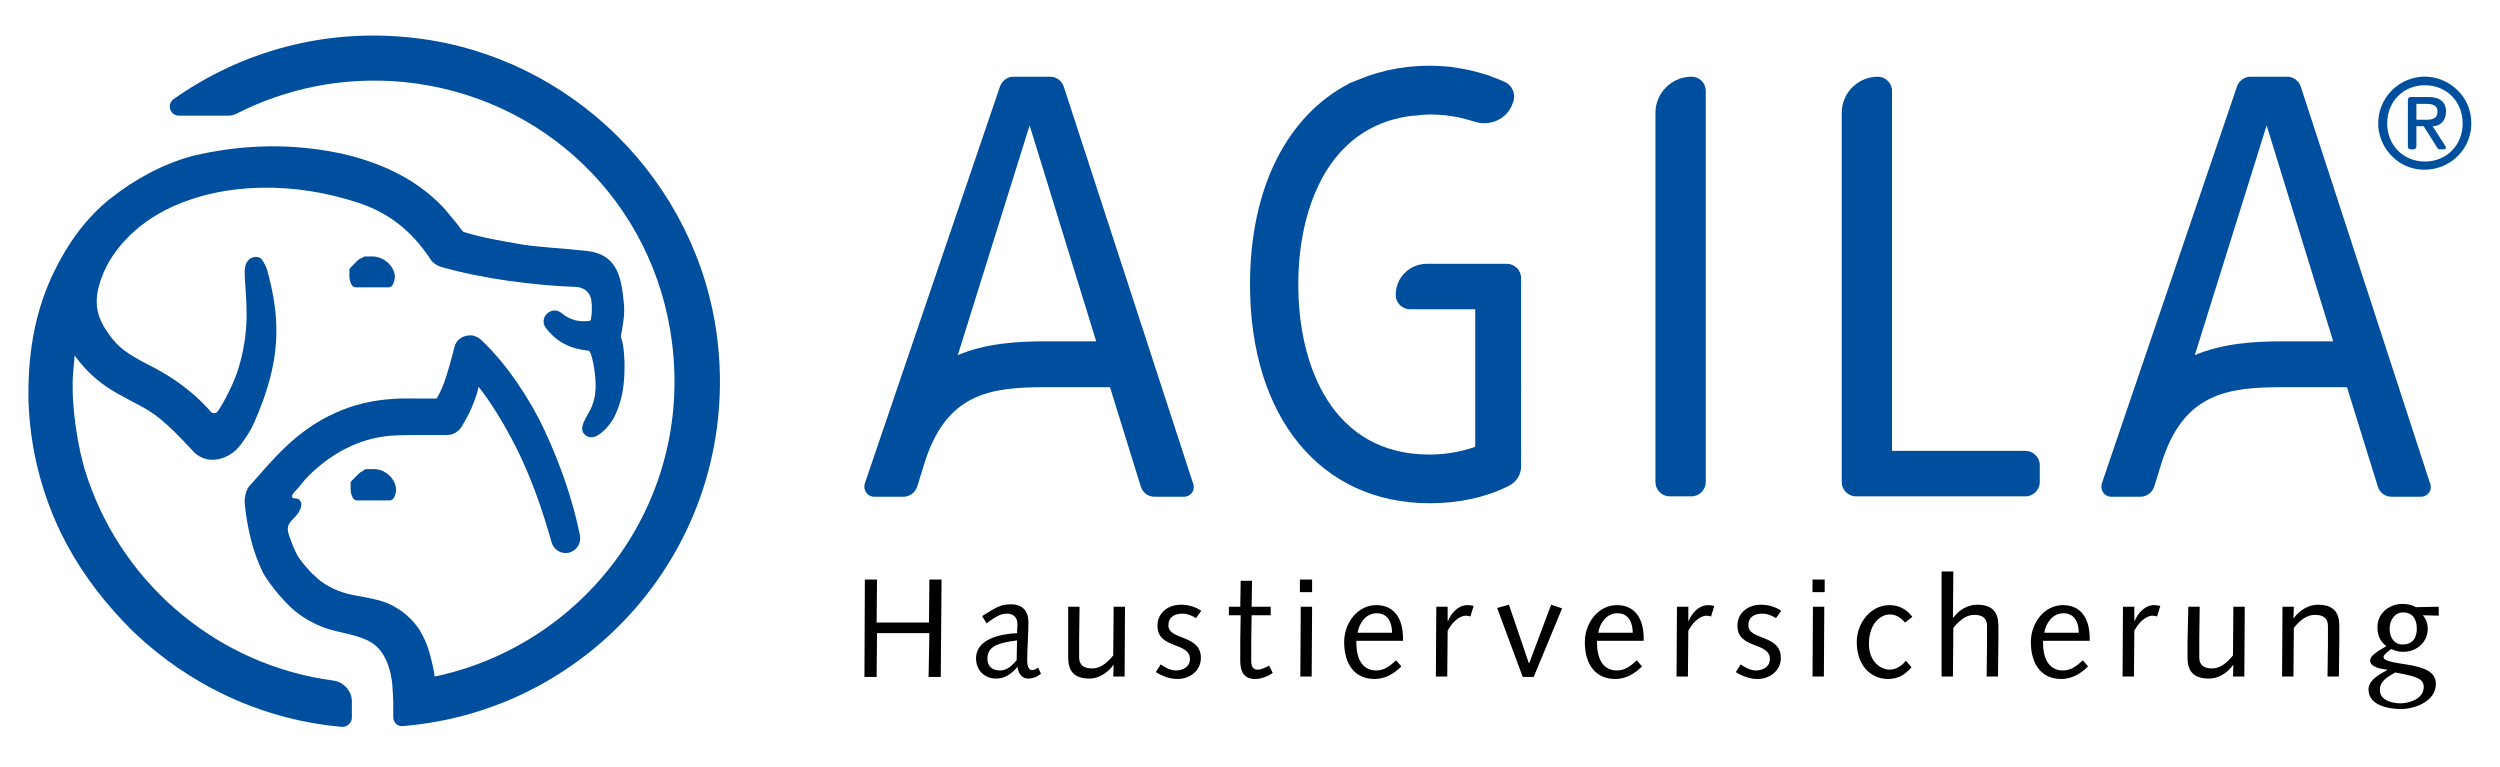
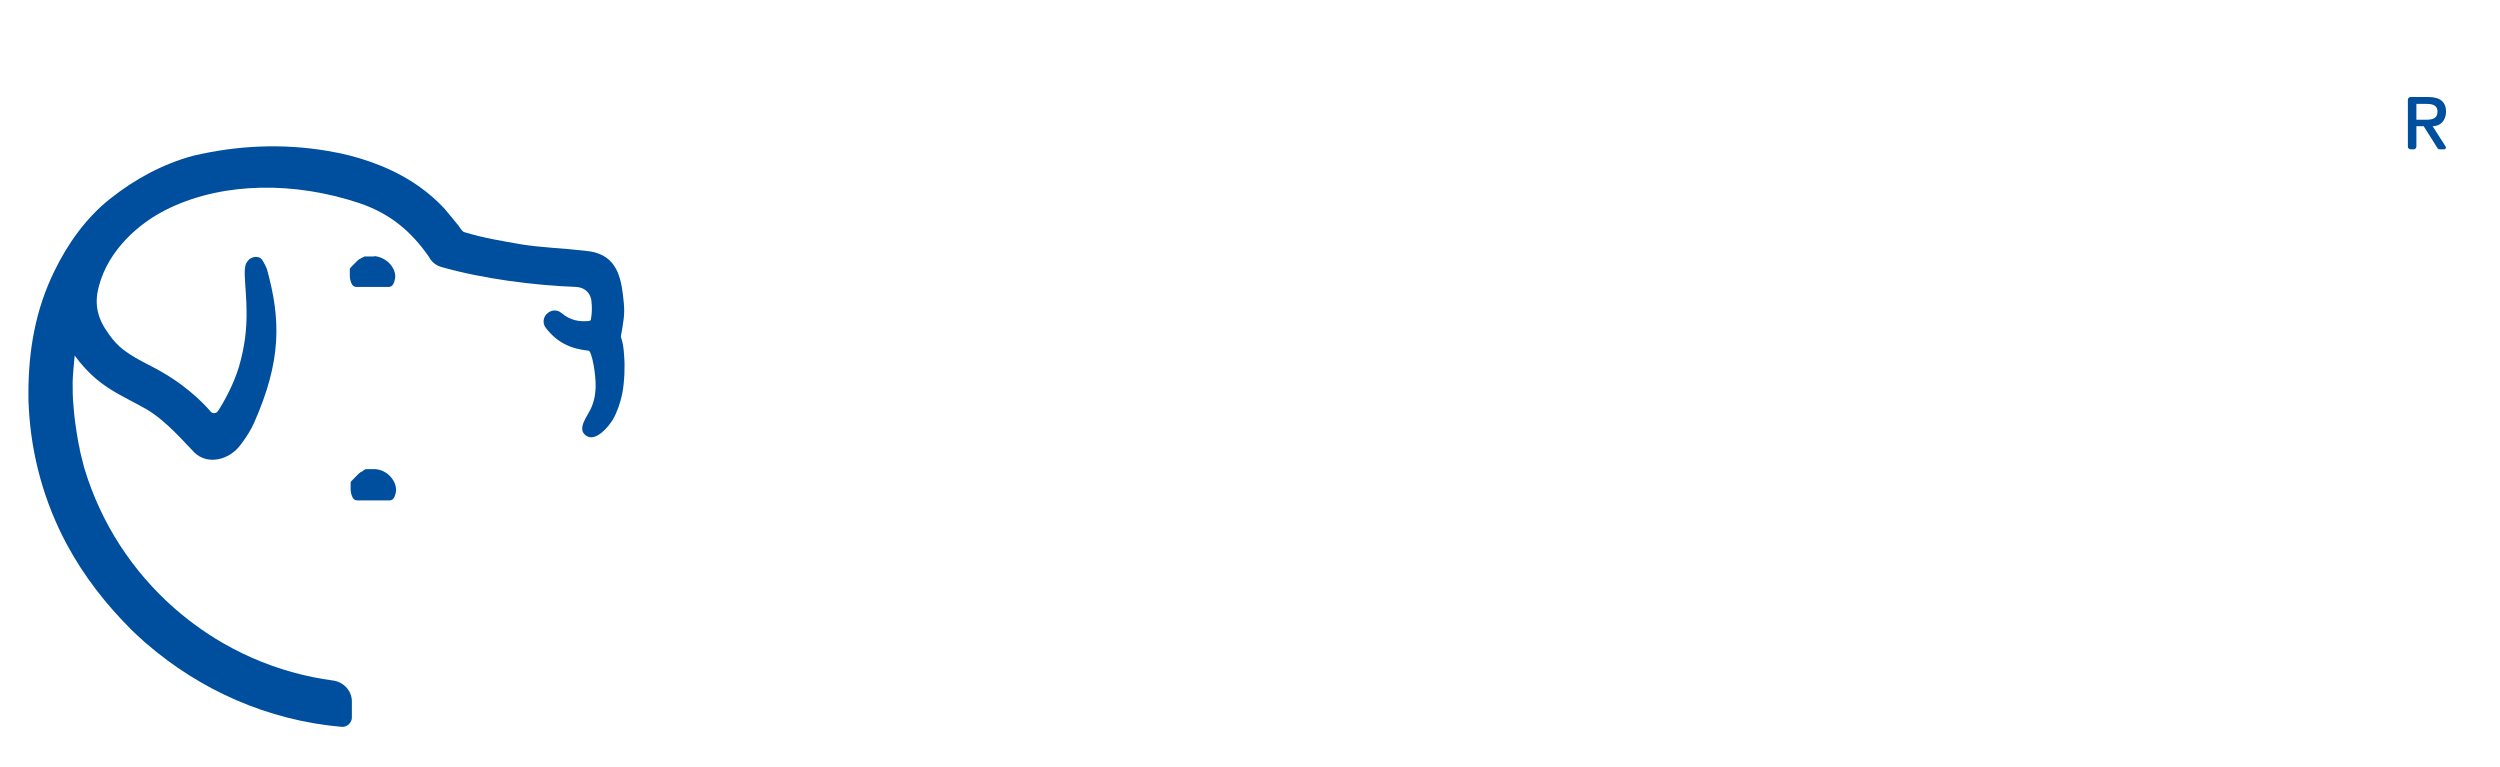
<svg xmlns="http://www.w3.org/2000/svg" xml:space="preserve" id="Ebene_1" x="0" y="0" version="1.1" viewBox="0 0 616 189">
  <style>
    .st0{fill:#004e9e}
  </style>
-   <path d="M499.1 111.1h-32.9V22.4c0-1.9-1.6-3.5-3.5-3.5-4.9 0-8.9 4-8.9 8.9v91c0 1.9 1.6 3.5 3.5 3.5h41.8c1.9 0 3.5-1.6 3.5-3.5v-4.2c0-1.9-1.6-3.5-3.5-3.5zM374.8 68.5c0-1.9-1.6-3.5-3.5-3.5h-19.7c-4.3 0-7.7 3.4-7.7 7.7 0 1.9 1.6 3.5 3.5 3.5h16.1v33.9c-3.5 1.2-7.2 1.9-11.3 1.9-23.8 0-32.3-21.6-32.3-41.9 0-18.1 6.8-37.2 25.2-41.1 1-.2 2-.4 3.1-.5.4 0 .9 0 1.3-.1.9-.1 1.9-.2 2.8-.2 1.3 0 2.6.1 3.8.2.2 0 .4 0 .6.1 1.1.1 2.1.3 3.1.5 1.2.3 2.3.6 3.3.9 3.9 1.4 8.3-.5 9.6-4.4l.2-.5c.6-1.9-.3-4-2.1-4.8-1.1-.5-2.3-1-3.5-1.4l-.1-.1c-.2-.1-.4-.1-.6-.2h-.1c-1.3-.4-2.6-.8-3.9-1.1-.5-.1-.9-.2-1.4-.3-.9-.2-1.9-.3-2.9-.5-.6-.1-1.1-.2-1.7-.2-1.3-.1-2.6-.2-3.9-.2h-.7c-3.5 0-6.8.4-10 1.1-.4.1-.7.2-1.1.3-1.2.3-2.3.6-3.5 1-.7.2-1.4.6-2.1.8-.7.3-1.3.5-2 .8-.3.1-.6.2-.8.3-.1 0-.1.1-.1.1-15.2 7.9-24.4 25.6-24.4 49.5 0 32.7 17.4 53.9 44.3 53.9 7.1 0 13.7-1.4 19.5-4.3 1.8-.9 3-2.7 3-4.8V68.5zm42-49.6c-4.9 0-8.9 4-8.9 8.9v91c0 1.9 1.6 3.5 3.5 3.5h5.4c1.9 0 3.5-1.6 3.5-3.5V22.4c0-1.9-1.5-3.5-3.5-3.5zm150.1 2.4c-.5-1.4-1.8-2.4-3.3-2.4h-9.1c-1.5 0-2.8 1-3.3 2.4l-33.3 97.8c-.5 1.6.6 3.3 2.3 3.3h7.2c1.5 0 2.9-1 3.4-2.5l1.7-5.5c5.4-17.6 16.3-19 30.1-19h15.7l7.6 24.5c.5 1.5 1.8 2.5 3.4 2.5h7.2c1.7 0 2.9-1.6 2.3-3.2l-31.9-97.9zm-4.3 62.8c-7.3 0-14.9.5-21.8 3.4l17.7-56.6 16.4 53.2h-12.3zM262.1 21.3c-.5-1.4-1.8-2.4-3.3-2.4h-9.1c-1.5 0-2.8 1-3.3 2.4l-33.3 97.8c-.5 1.6.6 3.3 2.3 3.3h7.2c1.5 0 2.9-1 3.4-2.5l1.7-5.5c5.4-17.6 16.3-19 30.1-19h15.7l7.6 24.5c.5 1.5 1.8 2.5 3.4 2.5h7.2c1.7 0 2.9-1.6 2.3-3.2l-31.9-97.9zm-4.3 62.8c-7.3 0-14.9.5-21.8 3.4l17.7-56.6 16.4 53.2h-12.3zm340.4-65.2c-6.9-.4-12.6 5.3-12.2 12.2.4 5.7 5 10.4 10.7 10.7 7 .4 12.7-5.3 12.2-12.2-.3-5.7-5-10.3-10.7-10.7zm-.7 20.9c-5.3 0-9.3-4-9.3-9.4s4-9.4 9.3-9.4c5.3 0 9.3 4 9.3 9.4s-4 9.4-9.3 9.4z" class="st0" />
  <path d="M602.7 27.5c0-2.4-1.5-3.6-4.4-3.6H594c-.4 0-.7.3-.7.7v11.5c0 .4.3.7.7.7h.7c.4 0 .7-.3.7-.7v-5h1.8l3.4 5.4c.1.2.3.3.6.3h1c.4 0 .6-.4.4-.7l-3.2-5c2 0 3.3-1.5 3.3-3.6zm-4.8 2h-2.5v-3.9h2.5c1.6 0 2.7.4 2.7 1.9 0 1.6-1.1 2-2.7 2zM82.2 167.7C54 164 30.7 144.4 21.7 118.2l-.3-.9c-.5-1.4-.9-2.8-1.2-4.2-.2-.9-.5-1.8-.6-2.7-.2-.7-.3-1.4-.4-2-.5-2.8-.9-5.6-1.1-8.5-.2-2.2-.2-3.6-.2-5.8 0-1.3.4-5.3.5-6.5 5.8 7.9 11.2 9.5 17.8 13.3 5 3 9.4 8.3 11.7 10.6 3.3 3.2 8.6 1.8 11.3-1.8l.3-.4c1.2-1.6 2.3-3.3 3.1-5.1 6.8-15.4 6.6-25.4 3.2-37.8-.2-.6-.9-2-1.3-2.5-.8-.9-2.2-.7-3.1 0-.3.3-.6.7-.8 1.1-.3.8-.3 1.8-.3 2.7.2 5.6 1.5 12.7-1.4 22.6-1.3 4.4-3.8 8.9-5.2 11-.4.6-1.3.7-1.8.1-1.9-2.2-6.6-7.1-14.7-11.2-5.9-3-8.1-4.6-10.4-7.9-2.7-3.7-3.7-7.2-2.4-11.9 2.3-8.6 9.6-15.5 17.5-19.2 13.6-6.4 30.8-6.4 46.5-1.2 7.8 2.6 13 7.1 17.3 13.3.6 1.2 1.7 2.1 3.1 2.5 10.2 2.9 22.6 4.5 33.2 4.9 1.6.1 3.3 1 3.7 3.2.2 1.6.2 3.2-.1 4.8 0 .2-.3.4-.5.4-2.4.2-4.5-.1-6.8-2-.9-.8-2.3-.8-3.3 0-1.2.9-1.4 2.6-.5 3.7 2.7 3.5 5.9 5.1 10.4 5.6.2 0 .3.1.4.2 1 1.8 1.7 7.5 1.4 9.8-.1 1.3-.4 2.6-.9 3.8-.7 2-4 5.5-1.3 7.2 2.3 1.5 5.4-2.2 6.5-4 1-1.7 1.9-4.3 2.3-6.3.6-3 .7-7.1.5-9.2-.1-1.6-.2-3.2-.8-4.8v-.3c.6-3.4 1-5.4.7-8.2-.5-5.2-1.2-10.8-7.1-12.4-.7-.2-1.5-.3-2.3-.4-5-.6-11-.8-15.9-1.6-5.1-.9-9-1.5-14-3-.6-.2-1.1-1.2-1.5-1.7-1.1-1.3-2.2-2.7-3.3-4-2.4-2.6-5.2-4.9-8.2-6.8-6.2-3.9-13.4-6.3-20.6-7.5-11.1-1.9-22.3-1.4-33.3 1.2-7.3 2-14.1 5.6-20.4 10.6-5.9 4.7-10.4 11-13.7 17.8C8.7 76.4 7 86.4 7 97c0 1.2 0 2.4.1 3.5.6 11.7 3.8 23.3 9.4 33.7 4.2 7.8 9.6 14.7 15.8 20.9.9.9 1.9 1.8 2.9 2.7.3.3.6.6.9.8 13.2 11.4 29.8 18.9 48.1 20.5 1.3.1 2.5-1 2.5-2.3V173c.1-2.6-1.9-4.9-4.5-5.3z" class="st0" />
-   <path d="M92.2 63.2h-2.4s-.1 0-.1.1h-.1s-.1 0-.1.1h-.1s-.1 0-.1.1h-.1c-.1 0-.1.1-.2.1 0 0-.1 0-.1.1-.1 0-.1.1-.2.1h-.1c-.1.1-.2.1-.2.2-.1 0-.1.1-.2.1l-.1.1-.1.1-.1.1-.1.1-.1.1-.1.1-.1.1-.1.1-.1.1-.1.1s0 .1-.1.1l-.1.1s0 .1-.1.1l-.1.1s0 .1-.1.1c0 0 0 .1-.1.1 0 0 0 .1-.1.1 0 0 0 .1-.1.1 0 0 0 .1-.1.1 0 0 0 .1-.1.1v.1s0 .1-.1.1v1.8c0 .7.2 1.4.5 2 .2.4.6.7 1.1.7h8c.5 0 .9-.3 1.1-.7.3-.6.5-1.3.5-2-.1-2.3-2.3-4.6-5.1-4.9zm.3 52.4h-2.4s-.1 0-.1.1h-.1s-.1 0-.1.1h-.1s-.1 0-.1.1c0 0-.1 0-.1.1-.1 0-.1.1-.2.1 0 0-.1 0-.1.1-.1 0-.1.1-.2.1h-.1c-.1.1-.2.1-.2.2-.1 0-.1.1-.2.1l-.1.1-.1.1-.1.1-.1.1-.1.1-.1.1-.1.1-.1.1s0 .1-.1.1l-.1.1s0 .1-.1.1l-.1.1s0 .1-.1.1l-.1.1s0 .1-.1.1c0 0 0 .1-.1.1 0 0 0 .1-.1.1 0 0 0 .1-.1.1 0 0 0 .1-.1.1 0 0 0 .1-.1.1v.1s0 .1-.1.1v1.8c0 .7.2 1.4.5 2 .2.4.6.7 1.1.7h8c.5 0 .9-.3 1.1-.7.3-.6.5-1.3.5-2-.1-2.4-2.3-4.8-5.1-5z" class="st0" />
-   <path d="M176.7 83.1c-4.9-38.4-35.8-69.1-74.2-73.7-22.3-2.7-43.1 3.3-59.7 15-1.8 1.3-.9 4.1 1.3 4.1h12.2c.7 0 1.4-.2 2-.5 12.2-6.2 26.2-9.2 41.1-7.8 34.7 3.4 61.9 29.8 66.2 64.3 5 39.8-21.8 74.5-58.5 82.2-.1-.9-.3-1.9-.5-2.8-.7-3-1.3-5.4-3-8.3-2.2-3.7-6.1-6.6-10.3-7.7-2.2-.6-4.5-.9-6.8-1.4-2.9-.6-6-2-8.2-3.9-.4-.4-.8-.8-1.3-1.2l-.7-.7-.4-.5c-.6-.6-2.1-2.4-2.6-3.3-.8-1.5-1.4-3.1-2-4.7-.5-1.6-.7-2.5.5-3.9.6-.6 1.2-1.2 1.7-1.9l.6-1.2c.1-.4.2-.9.1-1.3s-.4-.8-.8-1c-.7-.2-1.6.1-1.4-.8.1-.6 1.2-1.5 1.6-2 1-1.3 2-2.5 3.2-3.6 2.9-2.7 6-4.9 9.5-6.5 3.4-1.6 7.1-2.5 10.9-2.7 1.8-.1 4-.1 6.2-.1h6.7c1.6 0 3-.9 3.8-2.3.8-1.5 1.7-2.9 2.3-4.4.6-1.5.9-2.2 1.4-3.8.1-.5.2-.9.3-1.4 1 1.2 1.9 2.5 2.8 3.8 2.3 3.4 4.4 7.1 6.3 10.8 3.8 7.5 6.6 15.5 8.9 23.7.5 1.8 2.3 3 4.2 2.6 1.9-.4 3.2-2.3 2.8-4.3-1.8-8.8-4.8-17.4-8.6-25.6-1.9-4.1-4.2-8.1-6.8-11.9-2.6-3.8-5.5-7.4-8.9-10.6l-.1-.1c-.5-.5-1.2-.8-1.9-1-2.2-.4-4.3.9-4.7 3.1-.7 2.8-1.5 5.7-2.4 8.3-.9 2.5-1.7 3.7-1.9 4.1h-4.1c-2.2 0-4.3-.1-6.8.1-4.8.3-9.7 1.4-14.2 3.5-4.5 2-8.5 4.9-11.9 8.1-3.4 3.2-6.4 6.8-9.1 9.8l-.1.1c-.8.9-1.2 3-1.1 4.3.3 3.1.8 5.8 1.5 8.7.7 2.8 1.7 5.7 3.1 8.5.8 1.4 2.5 3.7 3.7 5.1l.9 1 .7.8 1.6 1.6c2.4 2.2 5.6 4 8.5 5 3.6 1.2 7.8 1.5 11.2 3.5 3.5 2.2 4.8 6.6 5.2 10.6v.4c0 .5.1 1 .1 1.4 0 .7.1 1.5.1 2.2v3.8c0 1.3 1.1 2.4 2.4 2.2 47.4-3.9 83.6-46.4 77.4-95.8z" class="st0" />
-   <path d="M213.1 142.8h3l-.1 10.6h12.9l.1-10.6h3l-.2 24h-3l.2-10.8h-12.9l-.1 10.8h-3l.1-24zm43.4 23.2c-1 .8-2 1.2-3.2 1.2-1.6 0-2.4-1.4-2.6-2.9-1.3 1.6-3 2.9-5.2 2.9-3 0-5-2.1-5-5 0-4.9 6.3-6 10.1-6.2 0-.7.1-1.5.1-2.2 0-1.5-.8-2.6-2.6-2.6-1.3 0-2.5.5-5 2.4l-1.1-1.8c3.5-2.2 4.6-2.9 7.1-2.9 2.9 0 4.3 1.7 4.3 4.4 0 3.3-.3 6.3-.3 9.3 0 1.2.2 2.5 1.2 2.5.6 0 1-.3 1.5-.6l.7 1.5zm-5.9-8.2c-4.8.6-7.3 1.5-7.3 4.5 0 1.9 1.2 2.9 3.1 2.9 1.7 0 3-1.2 4.1-2.5l.1-4.9zm12.6-8.3h2.8l-.1 7.8v4.7c0 1.9 1.2 2.7 3.2 2.7 1.8 0 3.4-1 5.2-3.2l.1-12h2.8l-.1 17.2h-2.8l.1-2.8h-.1c-1.5 2.1-3.8 3.3-5.8 3.3-4 0-5.3-2-5.3-5.2v-12.5zm22.8 14.2c1 .7 2.3 1.5 3.8 1.5s3.4-.8 3.4-2.8c0-4.3-8-2.4-8-8.2 0-3.3 2.7-5.2 5.8-5.2 1.9 0 3.7.6 5 1.5l-1.3 1.8c-1-.6-2.1-1.1-3.3-1.1-2 0-3.5.8-3.5 2.9 0 3.7 8 2.2 8 8 0 3.3-2.9 5.2-5.7 5.2-2 0-3.8-.7-5.4-1.7l1.2-1.9zm19.6-14.2.1-6.4h2.8l-.1 6.4h4.7v2.1h-4.7l-.1 7.1v4.1c0 1.4.4 2.2 1.6 2.2.9 0 2.1-.6 2.8-1l.9 1.8c-1.1.8-2.8 1.5-4.3 1.5-2.7 0-3.7-1.7-3.7-4.4v-5l.1-6.3h-2.9v-2.1h2.8zm14.7-6.7h3v3.1h-3v-3.1zm.2 6.7h2.8l-.1 17.2h-2.8l.1-17.2zm13.7 8.3v.6c0 3.6 1.3 6.8 4.9 6.8 2 0 3.4-1.1 4.9-2.5l1.3 1.5c-1.8 1.8-4 3.1-6.6 3.1-4.8 0-7.5-3.5-7.5-9.1 0-4.7 3.3-9.1 7.9-9.1 4.6 0 6.6 3.5 6.6 8.2v.6h-11.5zm8.8-1.9c0-2.5-1-4.8-3.8-4.8-2.6 0-4.3 2.4-4.7 4.8h8.5zm10.9-6.4h2.8v3.4l.1.1c.6-1.6 2.3-3.9 4.8-3.9.6 0 1.1.1 1.5.2l-.8 2.6c-.3-.1-.7-.2-1.1-.2-1.1 0-3 .9-4.5 3.7l-.1 11.3h-2.8l.1-17.2zm31 .4-7 16.9h-2.7l-6.3-17 2.9-.8 4.9 14.4h.1l5.4-14.4 2.7.9zm8.6 7.9v.6c0 3.6 1.3 6.8 4.9 6.8 2 0 3.4-1.1 4.9-2.5l1.3 1.5c-1.8 1.8-4 3.1-6.6 3.1-4.8 0-7.5-3.5-7.5-9.1 0-4.7 3.3-9.1 7.9-9.1 4.6 0 6.6 3.5 6.6 8.2v.6h-11.5zm8.8-1.9c0-2.5-1-4.8-3.8-4.8-2.6 0-4.3 2.4-4.7 4.8h8.5zm10.9-6.4h2.8v3.4l.1.1c.6-1.6 2.3-3.9 4.8-3.9.6 0 1.1.1 1.5.2l-.8 2.6c-.3-.1-.7-.2-1.1-.2-1.1 0-3 .9-4.5 3.7l-.1 11.3h-2.8l.1-17.2zm15.7 14.2c1 .7 2.3 1.5 3.8 1.5s3.4-.8 3.4-2.8c0-4.3-8-2.4-8-8.2 0-3.3 2.7-5.2 5.8-5.2 1.9 0 3.7.6 5 1.5l-1.3 1.8c-1-.6-2.1-1.1-3.3-1.1-2 0-3.5.8-3.5 2.9 0 3.7 8 2.2 8 8 0 3.3-2.9 5.2-5.7 5.2-2 0-3.8-.7-5.4-1.7l1.2-1.9zm17.7-20.9h3v3.1h-3v-3.1zm.1 6.7h2.8l-.1 17.2h-2.8l.1-17.2zm22.7 3.9c-1.1-1.3-2.3-2-3.7-2-2.6 0-5.2 2.5-5.2 7.3 0 3.9 2.5 6.3 5.2 6.3 1.5 0 3.1-1.1 3.9-2.2l1.4 1.6c-1.7 2-3.5 2.9-5.8 2.9-4.3 0-7.7-3.4-7.7-9.1 0-4.7 3.4-9.1 8.1-9.1 2.3 0 4.3 1.1 5.6 2.9l-1.8 1.4zm9-12.6h2.9l-.1 11.4h.1c1.4-2 3.7-3.2 5.8-3.2 4 0 5.3 2 5.3 5.2v3.9l-.1 8.6h-2.8l.1-7.8v-4.7c0-1.9-1.2-2.7-3.1-2.7-1.8 0-3.4 1-5.2 3.2l-.1 12h-2.8v-25.9zm25 17v.6c0 3.6 1.3 6.8 4.9 6.8 2 0 3.4-1.1 4.9-2.5l1.3 1.5c-1.8 1.8-4 3.1-6.6 3.1-4.8 0-7.5-3.5-7.5-9.1 0-4.7 3.3-9.1 7.9-9.1s6.6 3.5 6.6 8.2v.6h-11.5zm8.8-1.9c0-2.5-1-4.8-3.8-4.8-2.6 0-4.3 2.4-4.7 4.8h8.5zm10.9-6.4h2.8v3.4l.1.1c.6-1.6 2.3-3.9 4.8-3.9.6 0 1.1.1 1.5.2l-.8 2.6c-.3-.1-.7-.2-1.1-.2-1.1 0-3 .9-4.5 3.7l-.1 11.3H523l.1-17.2zm16.1 0h2.8l-.1 7.8v4.7c0 1.9 1.2 2.7 3.1 2.7 1.8 0 3.4-1 5.2-3.2l.1-12h2.8l-.1 17.2h-2.8l.1-2.8h-.1c-1.5 2.1-3.8 3.3-5.9 3.3-4 0-5.3-2-5.3-5.2v-3.9l.2-8.6zm23.2 0h2.8l-.1 2.8h.1c1.5-2.1 3.8-3.3 5.9-3.3 4 0 5.3 2 5.3 5.2v3.9l-.1 8.6h-2.8l.1-7.8v-4.7c0-1.9-1.2-2.7-3.2-2.7-1.8 0-3.4 1-5.2 3.2l-.1 12h-2.8l.1-17.2zm38.7 2.2-4.1-.1c.9 1.1 1.2 2.2 1.2 3.3 0 3.3-2.7 5.7-6 5.7-1.1 0-2-.2-3-.7-1.6 1.2-1.9 1.6-1.9 2 0 .6.6 1.1 5.5 1.8 4.5.7 7.4 1.8 7.4 4.8 0 4.2-5 6.2-8.6 6.2-3.1 0-8-.9-8-4.8 0-2.4 2.8-3.8 4.6-4.8v-.1c-3-.3-4.2-1.2-4.2-2.2 0-1 1-1.9 4-3.6-1.6-1.2-2.2-2.7-2.2-4.7 0-3.4 2.9-5.7 6.2-5.7 1.1 0 2.3.2 3.2.8l5.7-.1v2.2zm-9.6 21.6c2.1 0 5.7-1.1 5.7-4 0-2-1.5-2.6-7-3.6-3 1.6-3.8 2.7-3.8 4.3 0 2.6 3.1 3.3 5.1 3.3zm.6-22.4c-1.9 0-3.3 1.7-3.3 4.1 0 2 1.1 3.8 3.2 3.8 2.6 0 3.5-1.8 3.5-3.9 0-2.3-1-4-3.4-4z" />
+   <path d="M92.2 63.2h-2.4s-.1 0-.1.1h-.1s-.1 0-.1.1h-.1s-.1 0-.1.1h-.1c-.1 0-.1.1-.2.1 0 0-.1 0-.1.1-.1 0-.1.1-.2.1h-.1c-.1.1-.2.1-.2.2-.1 0-.1.1-.2.1l-.1.1-.1.1-.1.1-.1.1-.1.1-.1.1-.1.1-.1.1-.1.1-.1.1s0 .1-.1.1l-.1.1s0 .1-.1.1s0 .1-.1.1c0 0 0 .1-.1.1 0 0 0 .1-.1.1 0 0 0 .1-.1.1 0 0 0 .1-.1.1 0 0 0 .1-.1.1v.1s0 .1-.1.1v1.8c0 .7.2 1.4.5 2 .2.4.6.7 1.1.7h8c.5 0 .9-.3 1.1-.7.3-.6.5-1.3.5-2-.1-2.3-2.3-4.6-5.1-4.9zm.3 52.4h-2.4s-.1 0-.1.1h-.1s-.1 0-.1.1h-.1s-.1 0-.1.1c0 0-.1 0-.1.1-.1 0-.1.1-.2.1 0 0-.1 0-.1.1-.1 0-.1.1-.2.1h-.1c-.1.1-.2.1-.2.2-.1 0-.1.1-.2.1l-.1.1-.1.1-.1.1-.1.1-.1.1-.1.1-.1.1-.1.1s0 .1-.1.1l-.1.1s0 .1-.1.1l-.1.1s0 .1-.1.1l-.1.1s0 .1-.1.1c0 0 0 .1-.1.1 0 0 0 .1-.1.1 0 0 0 .1-.1.1 0 0 0 .1-.1.1 0 0 0 .1-.1.1v.1s0 .1-.1.1v1.8c0 .7.2 1.4.5 2 .2.4.6.7 1.1.7h8c.5 0 .9-.3 1.1-.7.3-.6.5-1.3.5-2-.1-2.4-2.3-4.8-5.1-5z" class="st0" />
</svg>